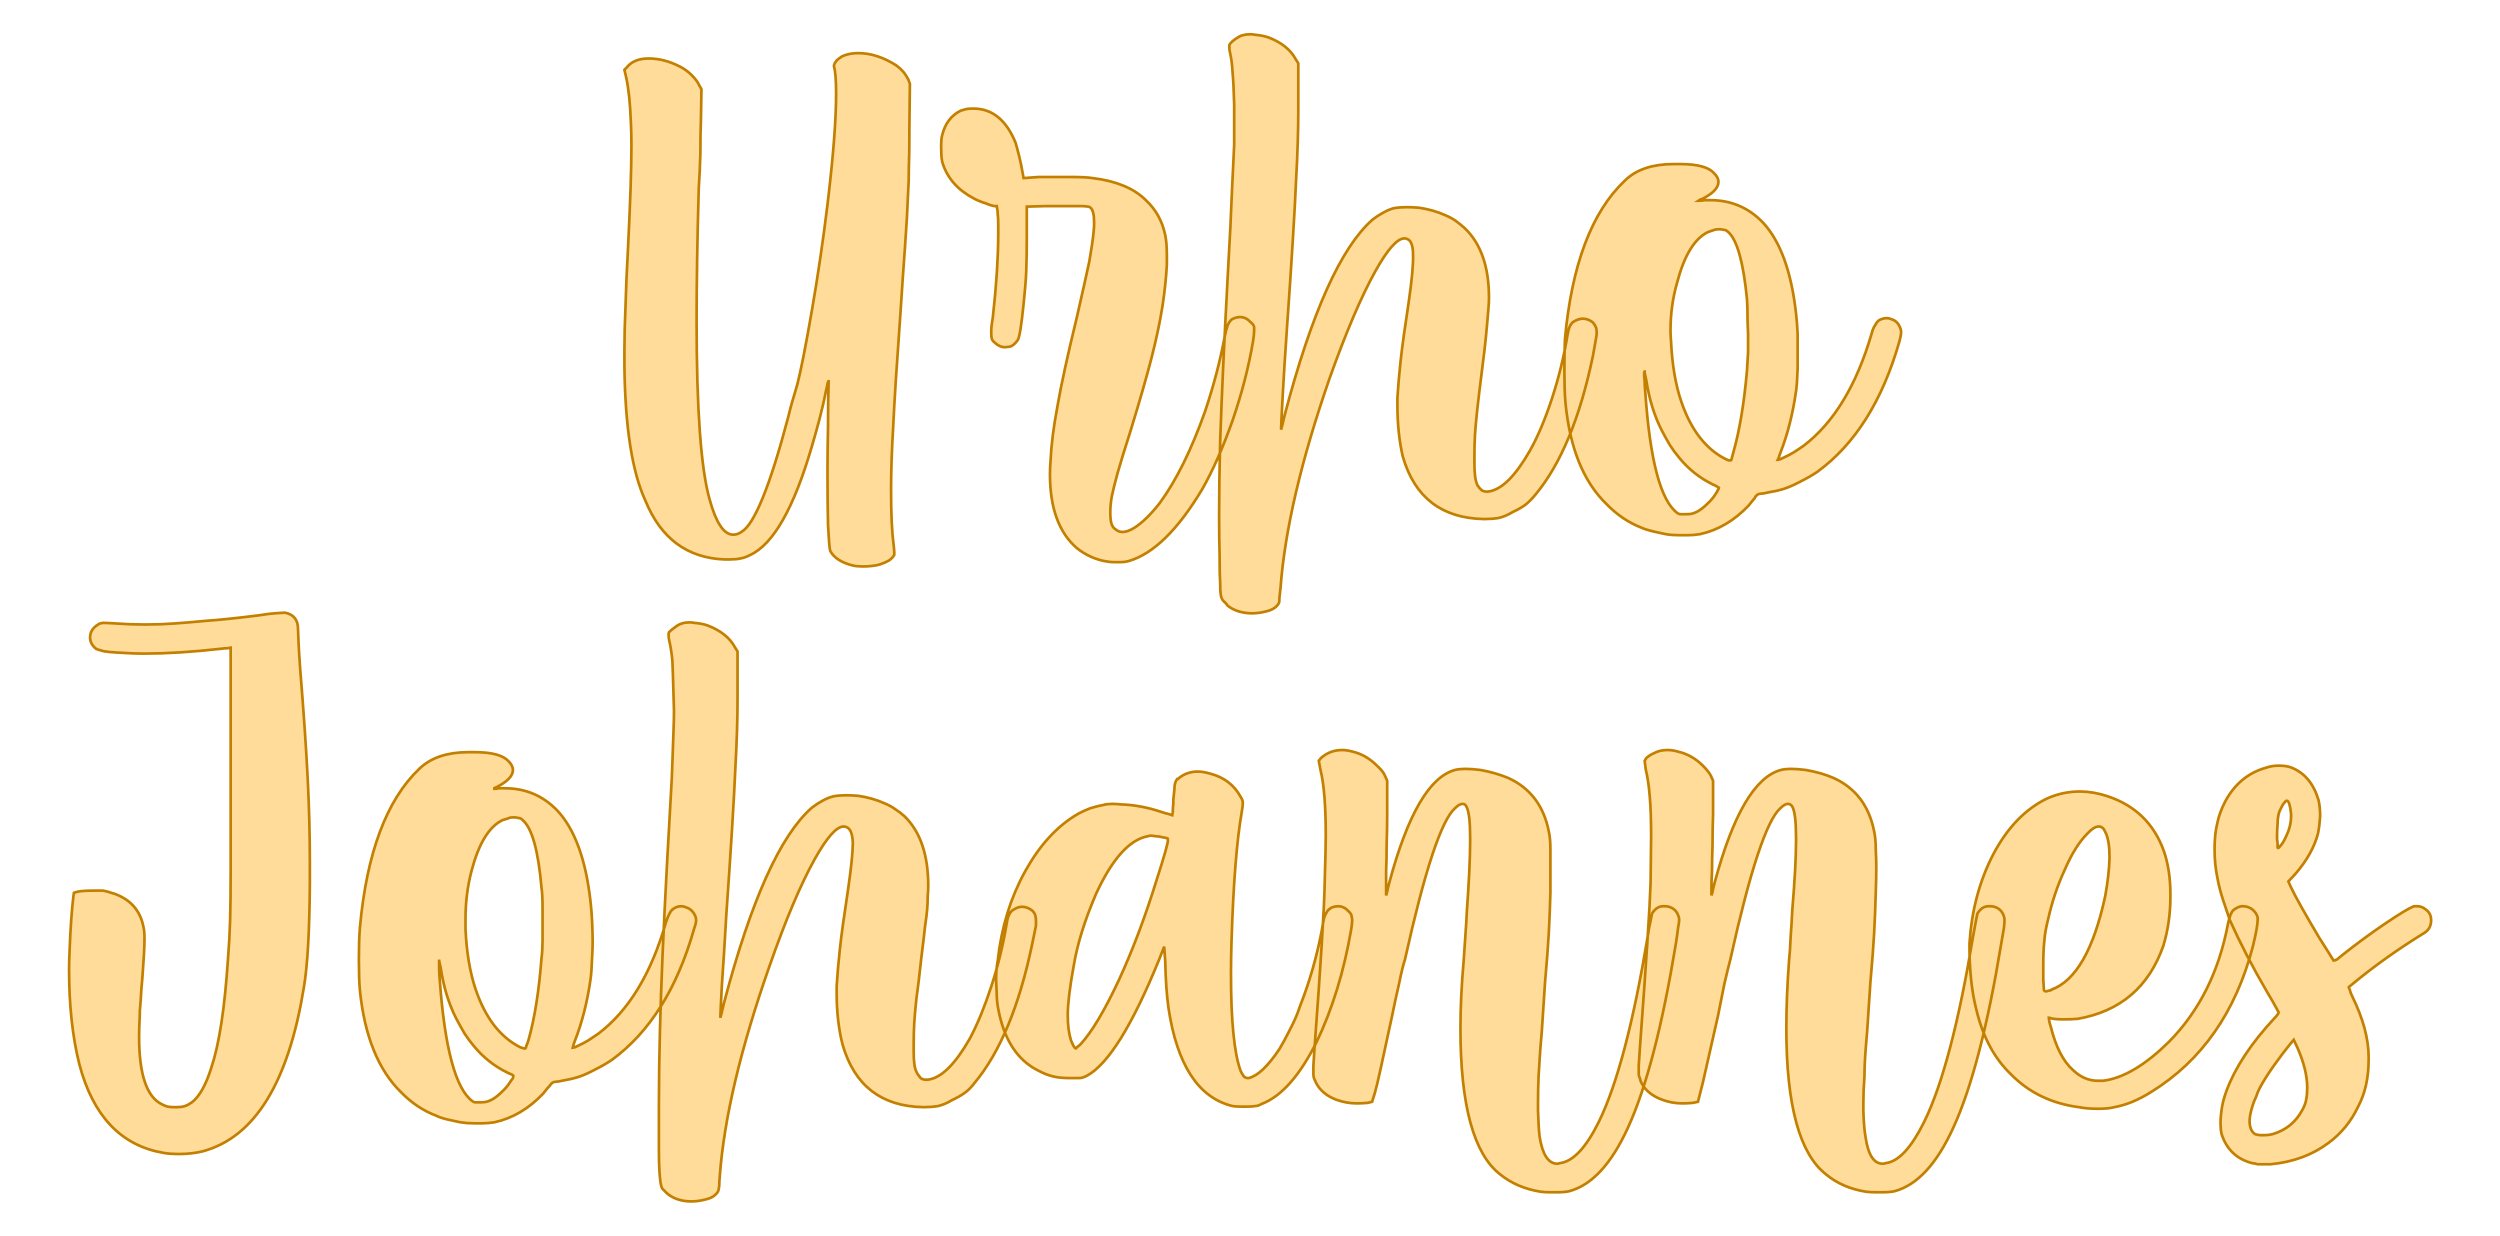
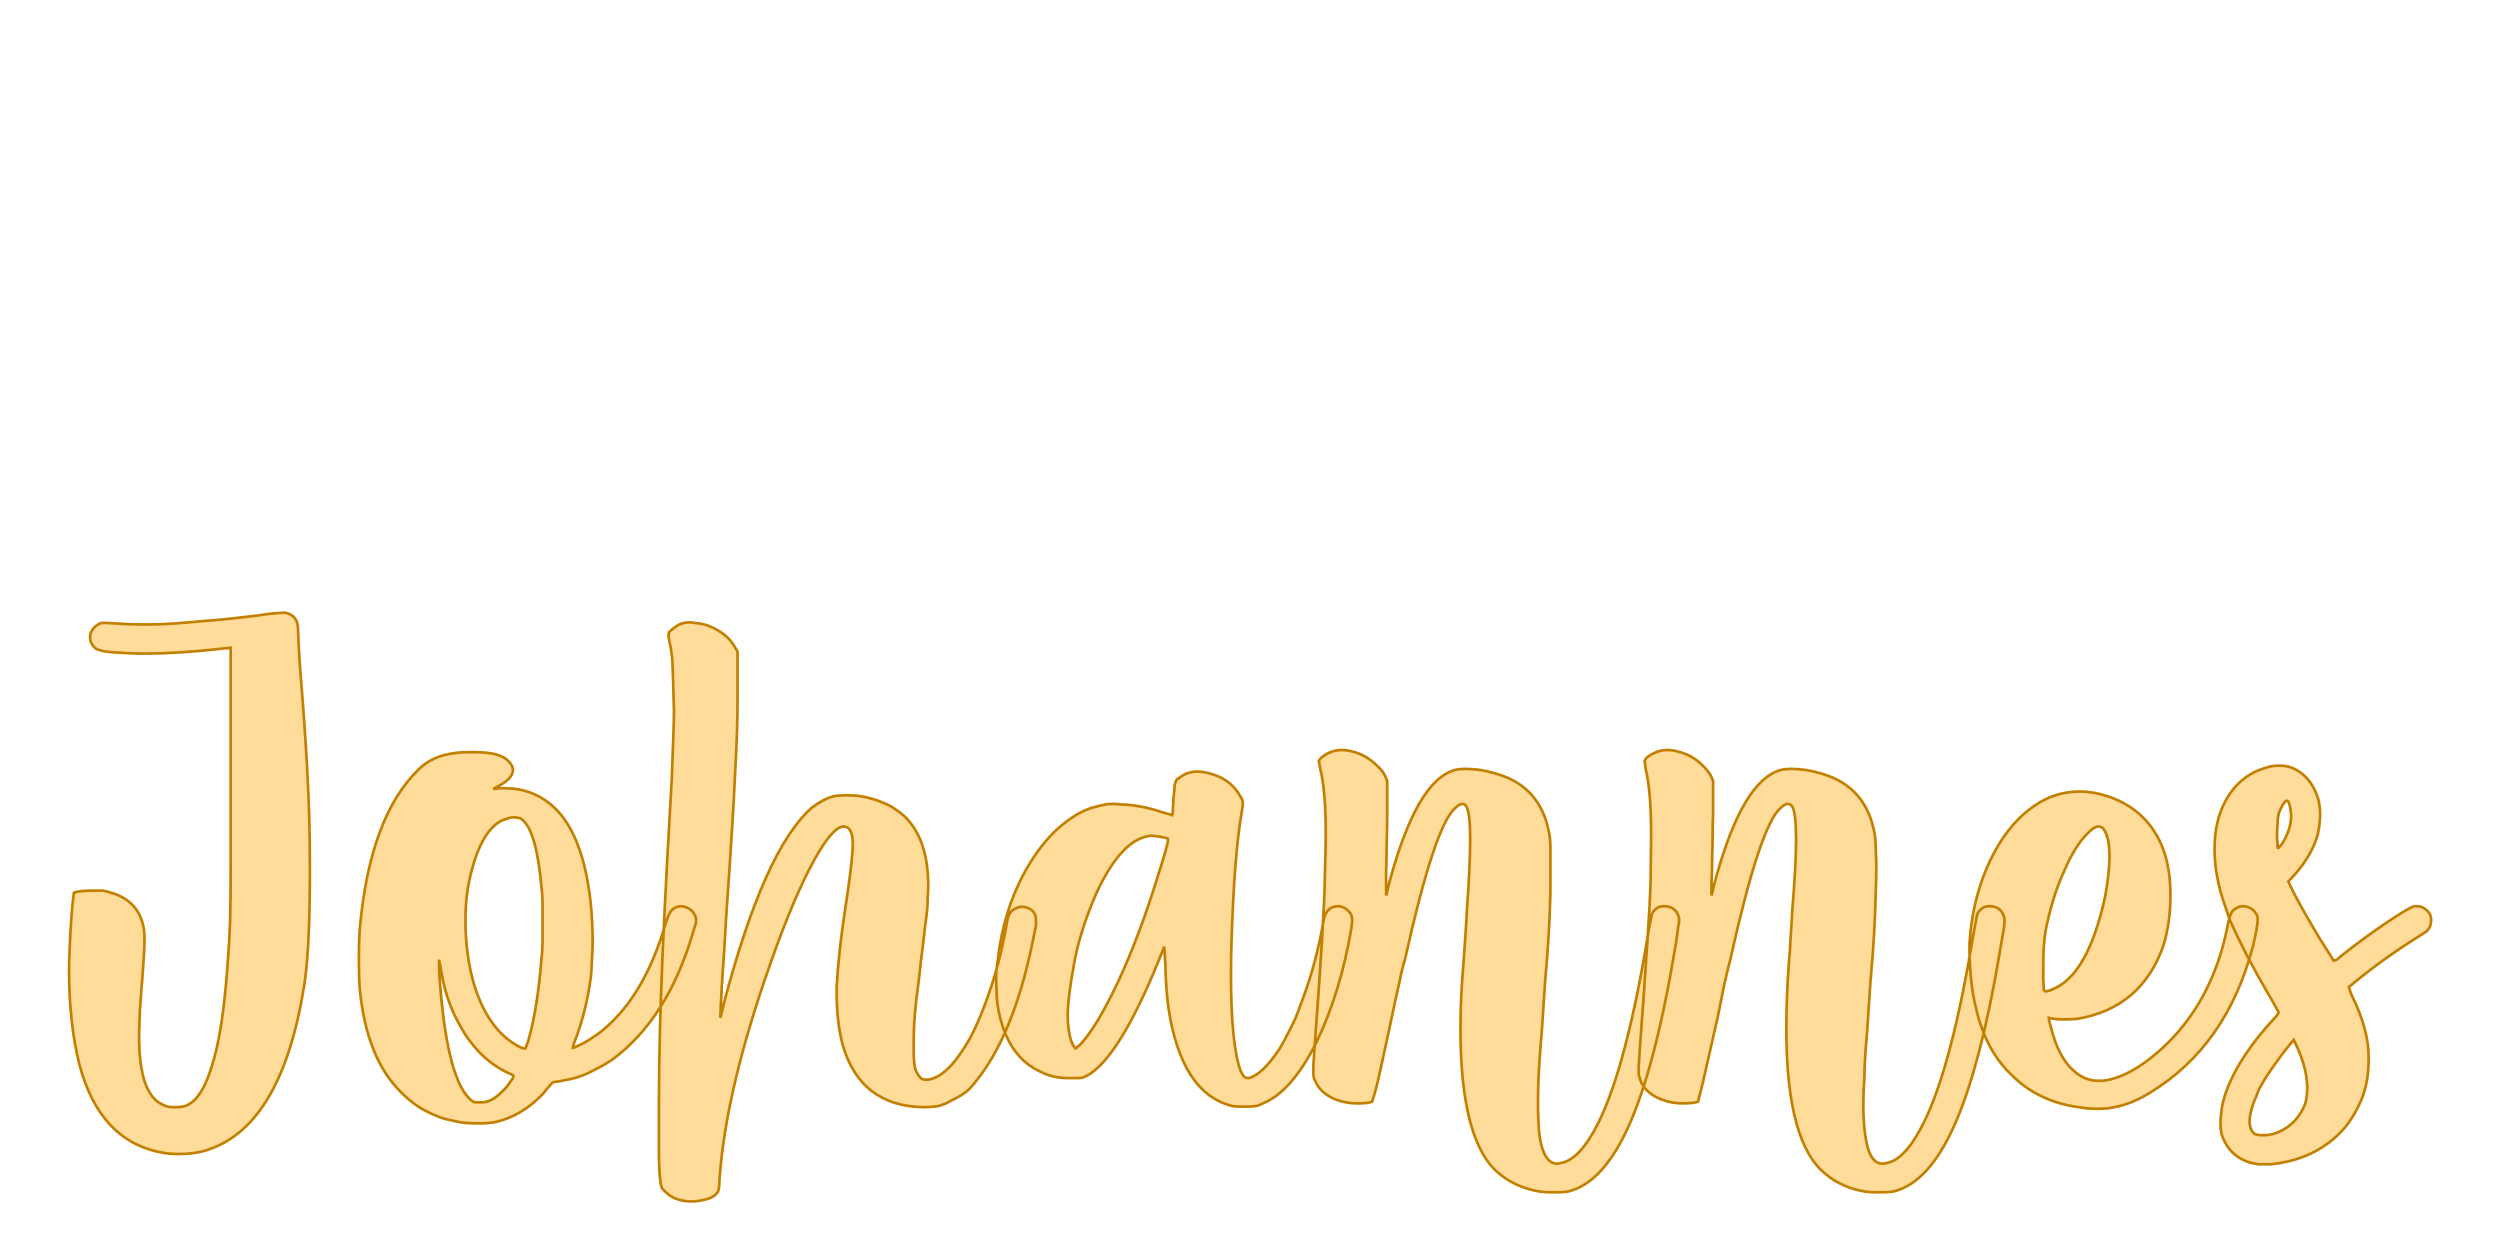
<svg xmlns="http://www.w3.org/2000/svg" version="1.1" width="200mm" height="98.846mm" viewBox="129.53 167.814 16.94 8.372" xml:space="preserve">
  <desc>Created with Fabric.js 3.4.0</desc>
  <defs>
</defs>
  <g operation_id="97306605120618496" width="16.94" height="8.372" transform="matrix(1 0 0 1 138 172)" id="2">
    <rect style="stroke: rgb(0,0,0); stroke-width: 0; stroke-dasharray: none; stroke-linecap: butt; stroke-dashoffset: 0; stroke-linejoin: miter; stroke-miterlimit: 4; fill: rgb(255,255,255); fill-opacity: 0; fill-rule: nonzero; opacity: 1;" x="-8.47" y="-4.186" rx="0.001" ry="0.001" width="16.94" height="8.372" />
  </g>
  <g operation_id="97306605095444480" width="22.907" height="15.82" transform="matrix(0.365 0 0 0.365 137.933 169.725)" id="Txt-5">
    <filter id="SVGID_0" y="-23.034%" height="146.068%" x="-22.095%" width="144.191%">
      <feGaussianBlur in="SourceAlpha" stdDeviation="0.14" />
      <feOffset dx="0.2" dy="0.2" result="oBlur" />
      <feFlood flood-color="rgb(194,127,0)" flood-opacity="1" />
      <feComposite in2="oBlur" operator="in" />
      <feMerge>
        <feMergeNode />
        <feMergeNode in="SourceGraphic" />
      </feMerge>
    </filter>
-     <path d="M-7.20 5.26L-7.20 5.26Q-7.51 5.18-7.61 4.99L-7.61 4.99Q-7.63 4.92-7.65 4.51Q-7.66 4.10-7.66 3.53L-7.66 3.53Q-7.66 3.12-7.65 2.68L-7.65 2.68Q-7.65 2.14-7.64 1.92L-7.64 1.92Q-7.64 1.84-7.64 1.84L-7.64 1.84Q-7.65 1.84-7.66 1.89Q-7.67 1.94-7.69 2.03L-7.69 2.03Q-7.73 2.24-7.81 2.55Q-7.89 2.85-7.95 3.05L-7.95 3.05Q-8.45 4.77-9.10 5.07L-9.10 5.07Q-9.20 5.12-9.27 5.13Q-9.35 5.15-9.48 5.15L-9.48 5.15L-9.57 5.15Q-10.61 5.11-11.04 4.06L-11.04 4.06Q-11.41 3.26-11.43 1.56L-11.43 1.56L-11.43 1.27Q-11.43 0.89-11.41 0.46Q-11.40 0.04-11.36-0.70L-11.36-0.70Q-11.30-1.91-11.30-2.53L-11.30-2.53Q-11.30-2.78-11.31-2.96L-11.31-2.96Q-11.33-3.51-11.40-3.81L-11.40-3.81L-11.43-3.94L-11.39-3.98Q-11.26-4.15-10.98-4.15L-10.98-4.15Q-10.69-4.15-10.40-4.00L-10.40-4.00Q-10.28-3.94-10.18-3.84Q-10.08-3.74-10.04-3.65L-10.04-3.65L-10.00-3.58L-10.01-3.00Q-10.02-2.75-10.02-2.39Q-10.03-2.03-10.05-1.74L-10.05-1.74Q-10.09-0.34-10.09 0.72L-10.09 0.72Q-10.09 3.18-9.85 4.03L-9.85 4.03Q-9.67 4.69-9.41 4.69L-9.41 4.69Q-9.33 4.69-9.26 4.64L-9.26 4.64Q-8.90 4.44-8.39 2.51L-8.39 2.51Q-8.36 2.38-8.32 2.24L-8.32 2.24Q-8.25 2.00-8.22 1.90L-8.22 1.90Q-8.12 1.51-7.95 0.53Q-7.78-0.45-7.66-1.44L-7.66-1.44Q-7.50-2.77-7.50-3.50L-7.50-3.50Q-7.50-3.86-7.54-4.01L-7.54-4.01L-7.54-4.02Q-7.54-4.03-7.52-4.07Q-7.50-4.11-7.46-4.14Q-7.42-4.17-7.39-4.19L-7.39-4.19Q-7.26-4.25-7.09-4.25L-7.09-4.25Q-6.74-4.25-6.38-4.02L-6.38-4.02Q-6.30-3.96-6.25-3.90Q-6.20-3.84-6.16-3.76L-6.16-3.76L-6.13-3.68L-6.14-2.84Q-6.14-2.78-6.14-2.72L-6.14-2.72Q-6.14-2.39-6.15-2.11Q-6.15-1.84-6.16-1.73L-6.16-1.73Q-6.18-1.21-6.22-0.67Q-6.26-0.13-6.31 0.64L-6.31 0.64Q-6.41 2.02-6.44 2.68Q-6.48 3.34-6.48 3.86L-6.48 3.86Q-6.48 4.54-6.43 4.90L-6.43 4.90Q-6.42 4.99-6.42 5.03L-6.42 5.03Q-6.42 5.05-6.42 5.06Q-6.42 5.07-6.43 5.08L-6.43 5.08Q-6.45 5.12-6.52 5.17Q-6.59 5.21-6.68 5.24L-6.68 5.24Q-6.74 5.26-6.83 5.27Q-6.91 5.28-7.00 5.28L-7.00 5.28Q-7.12 5.28-7.20 5.26ZM-2.46 5.19L-2.46 5.19Q-2.61 5.17-2.77 5.10Q-2.92 5.03-3.03 4.94L-3.03 4.94Q-3.53 4.51-3.53 3.57L-3.53 3.57Q-3.53 3.45-3.52 3.33L-3.52 3.33Q-3.50 2.88-3.39 2.30Q-3.29 1.72-3.03 0.65L-3.03 0.65Q-2.87-0.05-2.80-0.38Q-2.74-0.72-2.72-0.93L-2.72-0.93Q-2.71-1.02-2.71-1.10L-2.71-1.10Q-2.71-1.34-2.79-1.39L-2.79-1.39Q-2.83-1.41-2.99-1.41Q-3.14-1.41-3.22-1.41L-3.22-1.41Q-3.39-1.41-3.61-1.41L-3.61-1.41L-3.96-1.40L-3.96-0.86Q-3.96-0.46-3.97-0.21Q-3.98 0.04-4.02 0.41L-4.02 0.41Q-4.08 1.01-4.13 1.08L-4.13 1.08Q-4.21 1.19-4.28 1.20Q-4.34 1.21-4.36 1.21L-4.36 1.21Q-4.47 1.21-4.56 1.12L-4.56 1.12Q-4.60 1.09-4.61 1.05Q-4.62 1.01-4.62 0.97L-4.62 0.97L-4.62 0.91Q-4.62 0.82-4.59 0.65L-4.59 0.65Q-4.49-0.25-4.49-0.91L-4.49-0.91L-4.49-1.07Q-4.49-1.19-4.50-1.26Q-4.50-1.33-4.51-1.36Q-4.52-1.40-4.52-1.41Q-4.53-1.41-4.55-1.41L-4.55-1.41Q-4.60-1.41-4.72-1.46Q-4.85-1.50-4.94-1.55L-4.94-1.55Q-5.40-1.79-5.53-2.23L-5.53-2.23Q-5.55-2.33-5.55-2.48L-5.55-2.48L-5.55-2.55Q-5.55-2.66-5.53-2.73L-5.53-2.73Q-5.45-3.05-5.19-3.18L-5.19-3.18Q-5.13-3.20-5.09-3.21Q-5.04-3.22-4.97-3.22L-4.97-3.22L-4.95-3.22Q-4.43-3.22-4.17-2.59L-4.17-2.59Q-4.14-2.49-4.10-2.33Q-4.06-2.16-4.04-2.04L-4.04-2.04L-4.02-1.93L-3.74-1.95Q-3.42-1.95-3.14-1.95L-3.14-1.95Q-2.86-1.95-2.74-1.93L-2.74-1.93Q-2.08-1.85-1.75-1.52L-1.75-1.52Q-1.47-1.26-1.39-0.87L-1.39-0.87Q-1.36-0.73-1.36-0.49L-1.36-0.49Q-1.36-0.41-1.36-0.32L-1.36-0.32Q-1.38 0.04-1.44 0.44L-1.44 0.44Q-1.51 0.88-1.64 1.39Q-1.77 1.90-2.03 2.75L-2.03 2.75Q-2.19 3.25-2.27 3.53Q-2.35 3.82-2.38 3.97Q-2.41 4.13-2.41 4.27L-2.41 4.27Q-2.41 4.41-2.39 4.48Q-2.37 4.56-2.30 4.60L-2.30 4.60Q-2.25 4.64-2.18 4.64L-2.18 4.64Q-2.09 4.64-1.96 4.56L-1.96 4.56Q-1.74 4.42-1.49 4.10L-1.49 4.10Q-1.03 3.47-0.65 2.40L-0.65 2.40Q-0.41 1.68-0.29 1.03L-0.29 1.03Q-0.26 0.88-0.23 0.80Q-0.20 0.73-0.15 0.69L-0.15 0.69Q-0.07 0.65-0.00 0.65L-0.00 0.65Q0.11 0.65 0.20 0.75L0.20 0.75Q0.26 0.80 0.26 0.84Q0.26 0.88 0.26 0.90L0.26 0.90Q0.26 0.98 0.24 1.10L0.24 1.10Q0.12 1.81-0.14 2.57Q-0.41 3.33-0.70 3.84L-0.70 3.84Q-1.38 4.98-2.07 5.18L-2.07 5.18Q-2.14 5.20-2.22 5.20Q-2.30 5.20-2.33 5.20L-2.33 5.20Q-2.40 5.20-2.46 5.19ZM0.09 6.14L0.09 6.14Q-0.11 6.11-0.24 6.00L-0.24 6.00L-0.25 5.98Q-0.29 5.94-0.32 5.91Q-0.35 5.87-0.36 5.80Q-0.37 5.73-0.37 5.59Q-0.38 5.44-0.38 5.19L-0.38 5.19L-0.38 5.11Q-0.39 4.75-0.39 4.35L-0.39 4.35Q-0.39 3.69-0.37 2.95L-0.37 2.95Q-0.33 1.75-0.23-0.11L-0.23-0.11Q-0.17-1.15-0.15-1.72Q-0.12-2.29-0.11-2.55Q-0.11-2.80-0.11-2.96L-0.11-2.96L-0.11-3.29Q-0.12-3.68-0.14-3.89Q-0.15-4.10-0.19-4.27L-0.19-4.27Q-0.20-4.32-0.20-4.35L-0.20-4.35L-0.20-4.37Q-0.20-4.38-0.20-4.39Q-0.20-4.40-0.19-4.42L-0.19-4.42Q-0.15-4.47-0.09-4.51Q-0.02-4.56 0.04-4.58L0.04-4.58Q0.11-4.60 0.19-4.60L0.19-4.60Q0.23-4.60 0.28-4.59L0.28-4.59Q0.41-4.58 0.53-4.54L0.53-4.54Q0.89-4.40 1.03-4.14L1.03-4.14L1.08-4.06L1.08-3.19Q1.08-2.63 1.04-1.91L1.04-1.91Q1.00-0.99 0.87 0.85L0.87 0.85Q0.82 1.56 0.79 2.12Q0.76 2.68 0.76 2.74L0.76 2.74L0.78 2.67Q0.80 2.59 0.83 2.46L0.83 2.46Q1.58-0.39 2.46-1.16L2.46-1.16Q2.55-1.23 2.66-1.29Q2.77-1.35 2.85-1.37L2.85-1.37Q2.96-1.39 3.09-1.39L3.09-1.39Q3.19-1.39 3.32-1.38L3.32-1.38Q3.59-1.34 3.81-1.24L3.81-1.24Q3.93-1.19 4.01-1.13Q4.08-1.08 4.17-1.00L4.17-1.00Q4.62-0.57 4.62 0.29L4.62 0.29Q4.62 0.39 4.61 0.49L4.61 0.49Q4.60 0.62 4.59 0.73Q4.58 0.85 4.56 1.05Q4.54 1.25 4.49 1.64L4.49 1.64Q4.43 2.11 4.40 2.39Q4.37 2.67 4.36 2.84Q4.35 3.02 4.35 3.21L4.35 3.21L4.35 3.37Q4.35 3.51 4.36 3.58L4.36 3.58Q4.37 3.70 4.41 3.78L4.41 3.78Q4.43 3.80 4.44 3.82Q4.46 3.84 4.48 3.86L4.48 3.86Q4.50 3.88 4.52 3.88Q4.54 3.89 4.56 3.89L4.56 3.89L4.60 3.89Q4.97 3.85 5.38 3.13L5.38 3.13Q5.60 2.74 5.79 2.16Q5.98 1.58 6.08 0.97L6.08 0.97Q6.11 0.78 6.20 0.73L6.20 0.73Q6.29 0.68 6.36 0.68L6.36 0.68Q6.46 0.68 6.55 0.75L6.55 0.75Q6.59 0.80 6.61 0.85Q6.62 0.89 6.62 0.95L6.62 0.95Q6.62 0.98 6.61 1.03L6.61 1.03Q6.59 1.14 6.55 1.37L6.55 1.37Q6.19 3.10 5.48 3.95L5.48 3.95Q5.38 4.07 5.29 4.14Q5.19 4.21 5.06 4.27L5.06 4.27Q4.93 4.35 4.80 4.38Q4.68 4.40 4.53 4.40L4.53 4.40Q3.35 4.38 3.02 3.24L3.02 3.24Q2.92 2.81 2.92 2.28L2.92 2.28L2.92 2.15Q2.94 1.83 2.98 1.46Q3.02 1.09 3.13 0.37L3.13 0.37Q3.22-0.25 3.21-0.51Q3.21-0.76 3.10-0.80L3.10-0.80Q3.08-0.81 3.05-0.81L3.05-0.81Q2.85-0.81 2.51-0.20L2.51-0.20Q2.12 0.50 1.66 1.79L1.66 1.79Q0.87 4.07 0.75 5.68L0.75 5.68Q0.74 5.79 0.73 5.86Q0.73 5.94 0.72 5.96L0.72 5.96Q0.66 6.07 0.50 6.11Q0.35 6.15 0.22 6.15L0.22 6.15Q0.15 6.15 0.09 6.14ZM7.90 4.68L7.90 4.68Q7.80 4.66 7.67 4.63Q7.54 4.60 7.45 4.56L7.45 4.56Q7.09 4.42 6.80 4.12L6.80 4.12Q6.16 3.50 6.04 2.24L6.04 2.24Q6.02 2.03 6.02 1.66L6.02 1.66Q6.02 1.29 6.03 1.06L6.03 1.06Q6.22-1.01 7.14-1.88L7.14-1.88Q7.45-2.19 8.05-2.19L8.05-2.19L8.17-2.19Q8.65-2.19 8.80-2.02L8.80-2.02Q8.88-1.94 8.88-1.86L8.88-1.86Q8.88-1.71 8.63-1.57L8.63-1.57Q8.58-1.54 8.54-1.53Q8.51-1.51 8.51-1.51L8.51-1.51L8.54-1.51Q8.57-1.51 8.62-1.52L8.62-1.52L8.73-1.52Q9.31-1.52 9.71-1.10L9.71-1.10Q10.19-0.58 10.32 0.58L10.32 0.58Q10.34 0.75 10.35 0.96Q10.35 1.18 10.35 1.32L10.35 1.32Q10.35 1.47 10.35 1.61L10.35 1.61Q10.34 1.90 10.32 2.03L10.32 2.03Q10.23 2.66 10.03 3.17L10.03 3.17Q10.01 3.22 10.00 3.26Q9.98 3.30 9.98 3.30L9.98 3.30L9.99 3.30Q10.01 3.30 10.09 3.26L10.09 3.26Q10.18 3.22 10.28 3.16Q10.39 3.09 10.46 3.04L10.46 3.04Q11.30 2.40 11.72 0.97L11.72 0.97Q11.75 0.85 11.79 0.80Q11.82 0.74 11.86 0.71L11.86 0.71Q11.93 0.67 12.01 0.67L12.01 0.67Q12.05 0.67 12.09 0.69L12.09 0.69Q12.20 0.72 12.25 0.84L12.25 0.84Q12.27 0.88 12.27 0.92L12.27 0.92L12.27 0.94Q12.27 0.99 12.24 1.10L12.24 1.10Q11.77 2.75 10.72 3.52L10.72 3.52Q10.59 3.61 10.39 3.71Q10.20 3.81 10.06 3.85L10.06 3.85Q9.96 3.88 9.83 3.90Q9.71 3.93 9.66 3.93L9.66 3.93Q9.61 3.93 9.57 3.98L9.57 3.98Q9.56 4.01 9.52 4.05Q9.48 4.10 9.44 4.15L9.44 4.15Q9.04 4.57 8.54 4.68L8.54 4.68Q8.42 4.70 8.31 4.70Q8.20 4.70 8.16 4.70L8.16 4.70Q8.02 4.70 7.90 4.68ZM8.49 4.26L8.49 4.26Q8.58 4.21 8.67 4.12Q8.77 4.03 8.83 3.93L8.83 3.93Q8.86 3.89 8.87 3.86Q8.89 3.83 8.89 3.82L8.89 3.82L8.86 3.80Q8.83 3.78 8.78 3.76L8.78 3.76Q8.41 3.58 8.15 3.26L8.15 3.26Q8.05 3.14 7.98 3.03Q7.91 2.91 7.83 2.76L7.83 2.76Q7.62 2.35 7.54 1.82L7.54 1.82Q7.51 1.69 7.51 1.68L7.51 1.68L7.51 1.66Q7.50 1.66 7.50 1.71L7.50 1.71Q7.50 1.75 7.51 1.84Q7.51 1.93 7.52 2.02L7.52 2.02Q7.65 3.95 8.12 4.29L8.12 4.29Q8.15 4.31 8.17 4.31Q8.20 4.31 8.22 4.31L8.22 4.31L8.28 4.31Q8.35 4.31 8.39 4.30Q8.43 4.29 8.49 4.26ZM9.16 3.15L9.16 3.15Q9.33 2.55 9.41 1.64L9.41 1.64Q9.42 1.49 9.43 1.30Q9.43 1.10 9.43 0.97L9.43 0.97L9.42 0.71Q9.42 0.45 9.41 0.32L9.41 0.32Q9.31-0.71 9.06-0.93L9.06-0.93Q9.03-0.95 9.02-0.96Q9.00-0.97 8.97-0.97Q8.94-0.98 8.90-0.98L8.90-0.98Q8.82-0.98 8.78-0.96Q8.75-0.95 8.69-0.93L8.69-0.93Q8.31-0.75 8.11 0.02L8.11 0.02Q7.99 0.44 7.99 0.90L7.99 0.90Q7.99 1.00 8.00 1.10L8.00 1.10Q8.03 1.75 8.19 2.22L8.19 2.22Q8.46 3.01 9.02 3.29L9.02 3.29Q9.05 3.30 9.07 3.31Q9.10 3.31 9.10 3.31L9.10 3.31L9.11 3.31Q9.12 3.31 9.13 3.26Q9.14 3.22 9.16 3.15Z" style="stroke: rgb(194, 127, 0); stroke-width: 0.05; stroke-dasharray: none; stroke-linecap: butt; stroke-dashoffset: 0; stroke-linejoin: miter; stroke-miterlimit: 4; fill: rgb(255, 220, 154); fill-rule: nonzero; opacity: 1;" />
  </g>
  <g operation_id="97306605095444480" width="43.237" height="15.82" transform="matrix(0.365 0 0 0.365 137.882 173.71)" id="Txt-11">
    <filter id="SVGID_0" y="-23.034%" height="146.068%" x="-21.11%" width="142.22%">
      <feGaussianBlur in="SourceAlpha" stdDeviation="0.14" />
      <feOffset dx="0.2" dy="0.2" result="oBlur" />
      <feFlood flood-color="rgb(194,127,0)" flood-opacity="1" />
      <feComposite in2="oBlur" operator="in" />
      <feMerge>
        <feMergeNode />
        <feMergeNode in="SourceGraphic" />
      </feMerge>
    </filter>
    <path d="M-19.84 5.25L-19.84 5.25Q-21.03 5.05-21.41 3.60L-21.41 3.60Q-21.60 2.84-21.60 1.85L-21.60 1.85Q-21.60 1.68-21.59 1.49L-21.59 1.49Q-21.58 1.20-21.56 0.92Q-21.54 0.65-21.52 0.49L-21.52 0.49L-21.51 0.42L-21.44 0.40Q-21.35 0.38-21.13 0.38L-21.13 0.38Q-21.02 0.38-20.97 0.38Q-20.92 0.39-20.88 0.40Q-20.85 0.41-20.79 0.43L-20.79 0.43Q-20.79 0.43-20.78 0.43L-20.78 0.43Q-20.31 0.59-20.22 1.05L-20.22 1.05Q-20.20 1.12-20.20 1.27L-20.20 1.27Q-20.20 1.50-20.24 2.01L-20.24 2.01Q-20.26 2.20-20.27 2.41Q-20.29 2.61-20.29 2.76L-20.29 2.76Q-20.30 2.94-20.30 3.09L-20.30 3.09Q-20.30 4.15-19.87 4.35L-19.87 4.35Q-19.81 4.38-19.77 4.39Q-19.73 4.40-19.65 4.40L-19.65 4.40L-19.60 4.40Q-19.51 4.40-19.45 4.38Q-19.39 4.36-19.32 4.31L-19.32 4.31Q-19.11 4.15-18.96 3.67L-18.96 3.67Q-18.74 3.02-18.65 1.65L-18.65 1.65Q-18.62 1.27-18.61 0.92Q-18.60 0.56-18.60-0.05Q-18.60-0.65-18.60-1.82L-18.60-1.82Q-18.60-2.77-18.60-3.45Q-18.60-4.13-18.60-4.13L-18.60-4.13Q-18.60-4.13-18.66-4.12Q-18.71-4.12-18.78-4.11L-18.78-4.11Q-19.58-4.02-20.21-4.02L-20.21-4.02Q-20.38-4.02-20.53-4.03L-20.53-4.03Q-20.74-4.04-20.85-4.05Q-20.96-4.06-21.01-4.08Q-21.06-4.09-21.10-4.11L-21.10-4.11Q-21.21-4.20-21.21-4.32L-21.21-4.32Q-21.21-4.47-21.06-4.56L-21.06-4.56Q-21.04-4.58-21.02-4.58Q-21.00-4.59-20.96-4.59L-20.96-4.59Q-20.89-4.59-20.74-4.58L-20.74-4.58Q-20.48-4.56-20.18-4.56L-20.18-4.56Q-19.89-4.56-19.63-4.58L-19.63-4.58Q-19.36-4.60-19.04-4.63Q-18.72-4.65-18.08-4.73L-18.08-4.73Q-17.90-4.76-17.76-4.77Q-17.61-4.78-17.59-4.78L-17.59-4.78Q-17.35-4.73-17.35-4.48L-17.35-4.48Q-17.35-4.44-17.34-4.23Q-17.33-4.02-17.31-3.74L-17.31-3.74Q-17.21-2.51-17.17-1.70Q-17.13-0.90-17.13-0.15L-17.13-0.15L-17.13 0.26Q-17.14 1.58-17.24 2.17L-17.24 2.17Q-17.67 4.83-19.12 5.22L-19.12 5.22Q-19.32 5.27-19.57 5.27L-19.57 5.27Q-19.72 5.27-19.84 5.25ZM-14.34 4.68L-14.34 4.68Q-14.44 4.66-14.57 4.63Q-14.70 4.60-14.78 4.56L-14.78 4.56Q-15.15 4.42-15.44 4.12L-15.44 4.12Q-16.07 3.50-16.20 2.24L-16.20 2.24Q-16.22 2.03-16.22 1.66L-16.22 1.66Q-16.22 1.29-16.20 1.06L-16.20 1.06Q-16.01-1.01-15.10-1.88L-15.10-1.88Q-14.78-2.19-14.19-2.19L-14.19-2.19L-14.07-2.19Q-13.59-2.19-13.44-2.02L-13.44-2.02Q-13.36-1.94-13.36-1.86L-13.36-1.86Q-13.36-1.71-13.61-1.57L-13.61-1.57Q-13.66-1.54-13.69-1.53Q-13.72-1.51-13.73-1.51L-13.73-1.51L-13.70-1.51Q-13.67-1.51-13.62-1.52L-13.62-1.52L-13.51-1.52Q-12.93-1.52-12.53-1.10L-12.53-1.10Q-12.05-0.58-11.92 0.58L-11.92 0.58Q-11.90 0.75-11.89 0.96Q-11.88 1.18-11.88 1.32L-11.88 1.32Q-11.88 1.47-11.89 1.61L-11.89 1.61Q-11.90 1.90-11.92 2.03L-11.92 2.03Q-12.01 2.66-12.21 3.17L-12.21 3.17Q-12.23 3.22-12.24 3.26Q-12.25 3.30-12.25 3.30L-12.25 3.30L-12.25 3.30Q-12.23 3.30-12.15 3.26L-12.15 3.26Q-12.06 3.22-11.96 3.16Q-11.85 3.09-11.78 3.04L-11.78 3.04Q-10.93 2.40-10.52 0.97L-10.52 0.97Q-10.48 0.85-10.45 0.80Q-10.42 0.74-10.37 0.71L-10.37 0.71Q-10.31 0.67-10.23 0.67L-10.23 0.67Q-10.19 0.67-10.15 0.69L-10.15 0.69Q-10.04 0.72-9.98 0.84L-9.98 0.84Q-9.96 0.88-9.96 0.92L-9.96 0.92L-9.96 0.94Q-9.96 0.99-10.00 1.10L-10.00 1.10Q-10.47 2.75-11.52 3.52L-11.52 3.52Q-11.65 3.61-11.85 3.71Q-12.04 3.81-12.18 3.85L-12.18 3.85Q-12.28 3.88-12.40 3.90Q-12.53 3.93-12.58 3.93L-12.58 3.93Q-12.62 3.93-12.66 3.98L-12.66 3.98Q-12.68 4.01-12.72 4.05Q-12.76 4.10-12.80 4.15L-12.80 4.15Q-13.20 4.57-13.70 4.68L-13.70 4.68Q-13.82 4.70-13.93 4.70Q-14.04 4.70-14.08 4.70L-14.08 4.70Q-14.22 4.70-14.34 4.68ZM-13.75 4.26L-13.75 4.26Q-13.66 4.21-13.57 4.12Q-13.47 4.03-13.41 3.93L-13.41 3.93Q-13.38 3.89-13.36 3.86Q-13.35 3.83-13.35 3.82L-13.35 3.82L-13.37 3.80Q-13.41 3.78-13.46 3.76L-13.46 3.76Q-13.83 3.58-14.09 3.26L-14.09 3.26Q-14.19 3.14-14.26 3.03Q-14.33 2.91-14.41 2.76L-14.41 2.76Q-14.62 2.35-14.70 1.82L-14.70 1.82Q-14.73 1.69-14.73 1.68L-14.73 1.68L-14.73 1.66Q-14.73 1.66-14.73 1.71L-14.73 1.71Q-14.73 1.75-14.73 1.84Q-14.73 1.93-14.72 2.02L-14.72 2.02Q-14.58 3.95-14.11 4.29L-14.11 4.29Q-14.09 4.31-14.06 4.31Q-14.04 4.31-14.02 4.31L-14.02 4.31L-13.96 4.31Q-13.89 4.31-13.85 4.30Q-13.81 4.29-13.75 4.26ZM-13.07 3.15L-13.07 3.15Q-12.90 2.55-12.83 1.64L-12.83 1.64Q-12.81 1.49-12.81 1.30Q-12.81 1.10-12.81 0.97L-12.81 0.97L-12.81 0.71Q-12.81 0.45-12.83 0.32L-12.83 0.32Q-12.92-0.71-13.18-0.93L-13.18-0.93Q-13.20-0.95-13.22-0.96Q-13.24-0.97-13.27-0.97Q-13.29-0.98-13.34-0.98L-13.34-0.98Q-13.42-0.98-13.45-0.96Q-13.49-0.95-13.55-0.93L-13.55-0.93Q-13.93-0.75-14.13 0.02L-14.13 0.02Q-14.24 0.44-14.24 0.90L-14.24 0.90Q-14.24 1.00-14.24 1.10L-14.24 1.10Q-14.21 1.75-14.05 2.22L-14.05 2.22Q-13.78 3.01-13.22 3.29L-13.22 3.29Q-13.18 3.30-13.16 3.31Q-13.14 3.31-13.14 3.31L-13.14 3.31L-13.13 3.31Q-13.12 3.31-13.11 3.26Q-13.09 3.22-13.07 3.15ZM-10.18 6.14L-10.18 6.14Q-10.37 6.11-10.50 6.00L-10.50 6.00L-10.52 5.98Q-10.56 5.94-10.59 5.91Q-10.61 5.87-10.62 5.80Q-10.63 5.73-10.64 5.59Q-10.65 5.44-10.65 5.19L-10.65 5.19L-10.65 5.11Q-10.65 4.75-10.65 4.35L-10.65 4.35Q-10.65 3.69-10.63 2.95L-10.63 2.95Q-10.60 1.75-10.50-0.11L-10.50-0.11Q-10.44-1.15-10.41-1.72Q-10.39-2.29-10.38-2.55Q-10.37-2.80-10.37-2.96L-10.37-2.96L-10.38-3.29Q-10.39-3.68-10.40-3.89Q-10.42-4.10-10.46-4.27L-10.46-4.27Q-10.47-4.32-10.47-4.35L-10.47-4.35L-10.47-4.37Q-10.47-4.38-10.47-4.39Q-10.47-4.40-10.46-4.42L-10.46-4.42Q-10.41-4.47-10.35-4.51Q-10.29-4.56-10.22-4.58L-10.22-4.58Q-10.16-4.60-10.08-4.60L-10.08-4.60Q-10.04-4.60-9.99-4.59L-9.99-4.59Q-9.85-4.58-9.74-4.54L-9.74-4.54Q-9.38-4.40-9.24-4.14L-9.24-4.14L-9.19-4.06L-9.19-3.19Q-9.19-2.63-9.23-1.91L-9.23-1.91Q-9.27-0.99-9.40 0.85L-9.40 0.85Q-9.44 1.56-9.48 2.12Q-9.51 2.68-9.51 2.74L-9.51 2.74L-9.49 2.67Q-9.47 2.59-9.44 2.46L-9.44 2.46Q-8.69-0.39-7.81-1.16L-7.81-1.16Q-7.72-1.23-7.61-1.29Q-7.50-1.35-7.41-1.37L-7.41-1.37Q-7.31-1.39-7.18-1.39L-7.18-1.39Q-7.08-1.39-6.95-1.38L-6.95-1.38Q-6.68-1.34-6.46-1.24L-6.46-1.24Q-6.34-1.19-6.26-1.13Q-6.18-1.08-6.09-1.00L-6.09-1.00Q-5.65-0.57-5.65 0.29L-5.65 0.29Q-5.65 0.39-5.66 0.49L-5.66 0.49Q-5.66 0.62-5.67 0.73Q-5.68 0.85-5.71 1.05Q-5.73 1.25-5.78 1.64L-5.78 1.64Q-5.83 2.11-5.87 2.39Q-5.90 2.67-5.91 2.84Q-5.92 3.02-5.92 3.21L-5.92 3.21L-5.92 3.37Q-5.92 3.51-5.91 3.58L-5.91 3.58Q-5.90 3.70-5.85 3.78L-5.85 3.78Q-5.84 3.80-5.82 3.82Q-5.81 3.84-5.79 3.86L-5.79 3.86Q-5.77 3.88-5.75 3.88Q-5.73 3.89-5.71 3.89L-5.71 3.89L-5.66 3.89Q-5.29 3.85-4.88 3.13L-4.88 3.13Q-4.67 2.74-4.48 2.16Q-4.29 1.58-4.19 0.97L-4.19 0.97Q-4.16 0.78-4.06 0.73L-4.06 0.73Q-3.98 0.68-3.91 0.68L-3.91 0.68Q-3.81 0.68-3.72 0.75L-3.72 0.75Q-3.67 0.80-3.66 0.85Q-3.65 0.89-3.65 0.95L-3.65 0.95Q-3.65 0.98-3.65 1.03L-3.65 1.03Q-3.67 1.14-3.72 1.37L-3.72 1.37Q-4.08 3.10-4.79 3.95L-4.79 3.95Q-4.88 4.07-4.98 4.14Q-5.08 4.21-5.21 4.27L-5.21 4.27Q-5.34 4.35-5.47 4.38Q-5.59 4.40-5.74 4.40L-5.74 4.40Q-6.91 4.38-7.24 3.24L-7.24 3.24Q-7.35 2.81-7.35 2.28L-7.35 2.28L-7.35 2.15Q-7.33 1.83-7.29 1.46Q-7.25 1.09-7.14 0.37L-7.14 0.37Q-7.05-0.25-7.05-0.51Q-7.06-0.76-7.17-0.80L-7.17-0.80Q-7.19-0.81-7.22-0.81L-7.22-0.81Q-7.42-0.81-7.76-0.20L-7.76-0.20Q-8.15 0.50-8.60 1.79L-8.60 1.79Q-9.40 4.07-9.52 5.68L-9.52 5.68Q-9.53 5.79-9.53 5.86Q-9.54 5.94-9.55 5.96L-9.55 5.96Q-9.61 6.07-9.77 6.11Q-9.92 6.15-10.05 6.15L-10.05 6.15Q-10.11 6.15-10.18 6.14ZM-0.00 4.38L-0.00 4.38Q-0.95 4.15-1.19 2.56L-1.19 2.56Q-1.24 2.20-1.25 1.70L-1.25 1.70L-1.27 1.42L-1.36 1.65Q-2.11 3.50-2.71 3.82L-2.71 3.82Q-2.75 3.84-2.78 3.85Q-2.81 3.86-2.86 3.86Q-2.92 3.86-3.02 3.86L-3.02 3.86Q-3.21 3.86-3.33 3.83Q-3.46 3.80-3.61 3.72L-3.61 3.72Q-4.19 3.43-4.35 2.58L-4.35 2.58Q-4.38 2.42-4.38 2.26Q-4.39 2.09-4.39 2.04L-4.39 2.04Q-4.39 1.83-4.36 1.68L-4.36 1.68Q-4.26 0.76-3.85 0.02Q-3.44-0.72-2.86-1.05L-2.86-1.05Q-2.77-1.10-2.64-1.15Q-2.51-1.19-2.40-1.21L-2.40-1.21Q-2.33-1.23-2.23-1.23L-2.23-1.23Q-2.16-1.23-2.07-1.22L-2.07-1.22Q-1.71-1.21-1.32-1.08L-1.32-1.08Q-1.23-1.05-1.18-1.04L-1.18-1.04L-1.12-1.02Q-1.12-1.02-1.11-1.08Q-1.11-1.15-1.10-1.24L-1.10-1.24Q-1.10-1.28-1.10-1.31L-1.10-1.31Q-1.09-1.43-1.08-1.50Q-1.08-1.57-1.07-1.60Q-1.06-1.64-1.05-1.66Q-1.04-1.67-1.03-1.69L-1.03-1.69L-1.02-1.69Q-0.86-1.83-0.65-1.83L-0.65-1.83Q-0.54-1.83-0.41-1.79L-0.41-1.79Q-0.03-1.69 0.15-1.36L0.15-1.36Q0.19-1.30 0.19-1.25Q0.19-1.19 0.17-1.08L0.17-1.08Q0.03-0.28-0.02 1.33L-0.02 1.33Q-0.03 1.64-0.03 1.92L-0.03 1.92Q-0.03 3.24 0.15 3.73L0.15 3.73Q0.19 3.81 0.22 3.84Q0.25 3.86 0.28 3.86L0.28 3.86L0.30 3.86Q0.55 3.80 0.87 3.32L0.87 3.32Q0.95 3.19 1.07 2.95Q1.19 2.72 1.25 2.53L1.25 2.53Q1.51 1.87 1.65 1.15L1.65 1.15Q1.68 0.97 1.70 0.88Q1.73 0.80 1.76 0.76Q1.79 0.72 1.85 0.69L1.85 0.69Q1.90 0.67 1.96 0.67L1.96 0.67Q2.07 0.67 2.16 0.77L2.16 0.77Q2.21 0.82 2.21 0.86Q2.22 0.90 2.22 0.93L2.22 0.93Q2.22 0.99 2.20 1.11L2.20 1.11Q2.00 2.27 1.56 3.19L1.56 3.19Q1.09 4.13 0.54 4.34L0.54 4.34Q0.47 4.38 0.42 4.38Q0.37 4.39 0.26 4.39L0.26 4.39L0.17 4.39Q0.06 4.39-0.00 4.38ZM-2.82 3.23L-2.82 3.23Q-2.51 2.89-2.12 2.06Q-1.73 1.22-1.40 0.15L-1.40 0.15Q-1.20-0.47-1.20-0.56L-1.20-0.56Q-1.20-0.59-1.21-0.59L-1.21-0.59Q-1.23-0.60-1.30-0.61Q-1.37-0.63-1.43-0.63Q-1.49-0.64-1.52-0.64L-1.52-0.64Q-1.55-0.64-1.57-0.63L-1.57-0.63Q-2.08-0.54-2.53 0.43L-2.53 0.43Q-2.85 1.17-2.95 1.78Q-3.06 2.38-3.06 2.69L-3.06 2.69Q-3.06 2.97-3.00 3.16L-3.00 3.16Q-2.94 3.31-2.91 3.31L-2.91 3.31L-2.88 3.28Q-2.85 3.26-2.82 3.23ZM5.72 5.97L5.72 5.97Q5.28 5.90 4.97 5.65L4.97 5.65Q4.23 5.08 4.23 2.94L4.23 2.94Q4.23 2.36 4.29 1.68L4.29 1.68Q4.30 1.50 4.32 1.24Q4.34 0.97 4.35 0.75L4.35 0.75Q4.41-0.09 4.41-0.53L4.41-0.53L4.41-0.61Q4.41-1.06 4.34-1.18L4.34-1.18Q4.32-1.23 4.27-1.23L4.27-1.23Q4.21-1.23 4.13-1.15L4.13-1.15Q3.75-0.82 3.20 1.66L3.20 1.66Q3.15 1.81 3.09 2.11Q3.02 2.41 2.96 2.71L2.96 2.71Q2.82 3.36 2.75 3.68Q2.68 4.00 2.64 4.14L2.64 4.14L2.59 4.30L2.51 4.32Q2.40 4.33 2.31 4.33L2.31 4.33Q2.11 4.33 1.92 4.26L1.92 4.26Q1.66 4.16 1.55 3.95L1.55 3.95Q1.53 3.91 1.51 3.86Q1.50 3.82 1.50 3.79L1.50 3.79L1.50 3.63Q1.51 3.49 1.52 3.32L1.52 3.32Q1.70 0.90 1.71 0.23Q1.73-0.45 1.73-0.64L1.73-0.64Q1.73-1.47 1.63-1.87L1.63-1.87L1.60-2.03L1.64-2.08Q1.66-2.10 1.69-2.12Q1.73-2.15 1.77-2.17L1.77-2.17Q1.89-2.23 2.03-2.23L2.03-2.23Q2.12-2.23 2.23-2.20L2.23-2.20Q2.48-2.14 2.68-1.94L2.68-1.94Q2.80-1.83 2.83-1.75L2.83-1.75L2.87-1.66L2.87-1.04Q2.87-0.78 2.86-0.48Q2.86-0.18 2.85 0.02L2.85 0.02Q2.85 0.21 2.85 0.30Q2.85 0.39 2.85 0.43L2.85 0.43L2.85 0.47L2.87 0.40Q2.88 0.34 2.91 0.23L2.91 0.23Q3.42-1.67 4.13-1.86L4.13-1.86Q4.21-1.88 4.32-1.88L4.32-1.88Q4.44-1.88 4.60-1.86L4.60-1.86Q4.88-1.81 5.12-1.71L5.12-1.71Q5.73-1.43 5.87-0.72L5.87-0.72Q5.90-0.59 5.90-0.39Q5.90-0.18 5.90-0.07L5.90-0.07Q5.90 0.15 5.90 0.42L5.90 0.42Q5.89 0.80 5.87 1.17Q5.85 1.53 5.80 2.09L5.80 2.09Q5.76 2.68 5.74 3.00Q5.71 3.33 5.70 3.51Q5.69 3.69 5.68 3.84L5.68 3.84Q5.67 4.08 5.67 4.32L5.67 4.32L5.67 4.47Q5.68 4.79 5.70 4.95L5.70 4.95Q5.78 5.45 6.03 5.45L6.03 5.45Q6.05 5.45 6.07 5.44L6.07 5.44Q6.44 5.40 6.80 4.67L6.80 4.67Q7.31 3.63 7.71 1.21L7.71 1.21Q7.73 1.06 7.76 0.94Q7.78 0.83 7.79 0.80L7.79 0.80Q7.82 0.75 7.87 0.71Q7.93 0.67 7.99 0.67L7.99 0.67L8.03 0.67Q8.10 0.67 8.17 0.71L8.17 0.71Q8.25 0.76 8.28 0.86L8.28 0.86Q8.29 0.88 8.29 0.93L8.29 0.93Q8.29 0.97 8.27 1.07Q8.26 1.17 8.23 1.36L8.23 1.36Q7.85 3.67 7.34 4.78L7.34 4.78Q6.88 5.79 6.25 5.96L6.25 5.96Q6.17 5.98 6.01 5.98L6.01 5.98L5.90 5.98Q5.80 5.98 5.72 5.97ZM11.76 5.97L11.76 5.97Q11.32 5.90 11.02 5.65L11.02 5.65Q10.28 5.08 10.28 2.94L10.28 2.94Q10.28 2.36 10.33 1.68L10.33 1.68Q10.35 1.50 10.36 1.24Q10.38 0.97 10.39 0.75L10.39 0.75Q10.46-0.09 10.46-0.53L10.46-0.53L10.46-0.61Q10.46-1.06 10.39-1.18L10.39-1.18Q10.36-1.23 10.31-1.23L10.31-1.23Q10.25-1.23 10.17-1.15L10.17-1.15Q9.79-0.82 9.24 1.66L9.24 1.66Q9.20 1.81 9.13 2.11Q9.07 2.41 9.01 2.71L9.01 2.71Q8.86 3.36 8.79 3.68Q8.72 4.00 8.68 4.14L8.68 4.14L8.64 4.30L8.55 4.32Q8.45 4.33 8.35 4.33L8.35 4.33Q8.15 4.33 7.97 4.26L7.97 4.26Q7.70 4.16 7.59 3.95L7.59 3.95Q7.57 3.91 7.56 3.86Q7.54 3.82 7.54 3.79L7.54 3.79L7.54 3.63Q7.55 3.49 7.56 3.32L7.56 3.32Q7.74 0.90 7.76 0.23Q7.77-0.45 7.77-0.64L7.77-0.64Q7.77-1.47 7.67-1.87L7.67-1.87L7.65-2.03L7.68-2.08Q7.70-2.10 7.73-2.12Q7.77-2.15 7.82-2.17L7.82-2.17Q7.93-2.23 8.07-2.23L8.07-2.23Q8.17-2.23 8.27-2.20L8.27-2.20Q8.53-2.14 8.73-1.94L8.73-1.94Q8.84-1.83 8.88-1.75L8.88-1.75L8.92-1.66L8.92-1.04Q8.91-0.78 8.91-0.48Q8.90-0.18 8.90 0.02L8.90 0.02Q8.89 0.21 8.89 0.30Q8.89 0.39 8.89 0.43L8.89 0.43L8.89 0.47L8.91 0.40Q8.92 0.34 8.95 0.23L8.95 0.23Q9.46-1.67 10.18-1.86L10.18-1.86Q10.26-1.88 10.36-1.88L10.36-1.88Q10.48-1.88 10.64-1.86L10.64-1.86Q10.93-1.81 11.16-1.71L11.16-1.71Q11.77-1.43 11.91-0.72L11.91-0.72Q11.94-0.59 11.94-0.39Q11.95-0.18 11.95-0.07L11.95-0.07Q11.95 0.15 11.94 0.42L11.94 0.42Q11.93 0.80 11.91 1.17Q11.89 1.53 11.84 2.09L11.84 2.09Q11.80 2.68 11.78 3.00Q11.75 3.33 11.74 3.51Q11.73 3.69 11.73 3.84L11.73 3.84Q11.71 4.08 11.71 4.32L11.71 4.32L11.71 4.47Q11.72 4.79 11.75 4.95L11.75 4.95Q11.82 5.45 12.07 5.45L12.07 5.45Q12.10 5.45 12.12 5.44L12.12 5.44Q12.48 5.40 12.84 4.67L12.84 4.67Q13.35 3.63 13.75 1.21L13.75 1.21Q13.78 1.06 13.80 0.94Q13.82 0.83 13.83 0.80L13.83 0.80Q13.86 0.75 13.91 0.71Q13.97 0.67 14.03 0.67L14.03 0.67L14.07 0.67Q14.14 0.67 14.21 0.71L14.21 0.71Q14.29 0.76 14.32 0.86L14.32 0.86Q14.33 0.88 14.33 0.93L14.33 0.93Q14.33 0.97 14.32 1.07Q14.30 1.17 14.27 1.36L14.27 1.36Q13.89 3.67 13.38 4.78L13.38 4.78Q12.92 5.79 12.29 5.96L12.29 5.96Q12.21 5.98 12.05 5.98L12.05 5.98L11.95 5.98Q11.84 5.98 11.76 5.97ZM15.71 4.40L15.71 4.40Q14.95 4.30 14.45 3.79L14.45 3.79Q13.99 3.35 13.81 2.60L13.81 2.60Q13.74 2.33 13.71 2.03Q13.68 1.73 13.68 1.48L13.68 1.48L13.68 1.36Q13.74 0.43 14.13-0.31Q14.52-1.04 15.12-1.33L15.12-1.33Q15.41-1.46 15.73-1.46L15.73-1.46Q15.98-1.46 16.25-1.37L16.25-1.37Q17.02-1.11 17.29-0.35L17.29-0.35Q17.41 0.00 17.41 0.45L17.41 0.45L17.41 0.49Q17.41 0.97 17.28 1.40L17.28 1.40Q16.88 2.55 15.69 2.76L15.69 2.76Q15.58 2.77 15.42 2.77L15.42 2.77Q15.27 2.77 15.19 2.75L15.19 2.75Q15.17 2.74 15.16 2.74L15.16 2.74L15.15 2.74Q15.15 2.75 15.16 2.80Q15.17 2.85 15.19 2.91L15.19 2.91Q15.33 3.47 15.60 3.71L15.60 3.71Q15.81 3.91 16.06 3.91L16.06 3.91Q16.11 3.91 16.16 3.91L16.16 3.91Q16.72 3.84 17.38 3.19L17.38 3.19Q18.23 2.33 18.48 0.99L18.48 0.99Q18.49 0.94 18.51 0.88Q18.52 0.83 18.54 0.80L18.54 0.80Q18.56 0.75 18.61 0.72Q18.67 0.68 18.73 0.67L18.73 0.67L18.76 0.67Q18.84 0.67 18.92 0.72L18.92 0.72Q19.01 0.79 19.03 0.88L19.03 0.88L19.03 0.92Q19.03 1.05 18.94 1.42L18.94 1.42Q18.46 3.25 17.05 4.12L17.05 4.12Q16.70 4.34 16.37 4.40L16.37 4.40Q16.26 4.43 16.06 4.43L16.06 4.43Q15.86 4.43 15.71 4.40ZM15.20 2.22L15.20 2.22Q15.88 1.97 16.20 0.48L16.20 0.48Q16.27 0.10 16.28-0.23Q16.28-0.56 16.20-0.71L16.20-0.71Q16.16-0.81 16.08-0.81L16.08-0.81Q15.99-0.81 15.87-0.68L15.87-0.68Q15.64-0.45 15.45-0.01Q15.25 0.42 15.14 0.91L15.14 0.91Q15.08 1.15 15.07 1.31Q15.05 1.48 15.05 1.77L15.05 1.77Q15.05 1.91 15.05 2.03Q15.06 2.16 15.06 2.19L15.06 2.19L15.06 2.20Q15.06 2.23 15.07 2.24Q15.08 2.25 15.10 2.25L15.10 2.25L15.11 2.25Q15.13 2.24 15.19 2.23L15.19 2.23Q15.20 2.23 15.20 2.22ZM19.15 5.46L19.04 5.46Q19.03 5.46 19.03 5.46L19.03 5.46Q19.02 5.46 18.99 5.45Q18.96 5.44 18.93 5.44L18.93 5.44Q18.50 5.33 18.36 4.90L18.36 4.90Q18.34 4.81 18.34 4.69L18.34 4.69Q18.34 4.62 18.35 4.53L18.35 4.53Q18.37 4.31 18.45 4.10L18.45 4.10Q18.69 3.45 19.34 2.75L19.34 2.75Q19.38 2.71 19.40 2.68Q19.42 2.65 19.42 2.64L19.42 2.64L19.36 2.53Q19.30 2.42 19.21 2.27L19.21 2.27Q18.80 1.57 18.51 0.92L18.51 0.92L18.43 0.68Q18.32 0.37 18.28 0.13Q18.23-0.11 18.23-0.39L18.23-0.39Q18.23-0.67 18.28-0.87Q18.32-1.07 18.43-1.28L18.43-1.28Q18.69-1.76 19.18-1.90L19.18-1.90Q19.29-1.94 19.42-1.94L19.42-1.94Q19.55-1.94 19.64-1.91L19.64-1.91Q20.02-1.77 20.16-1.30L20.16-1.30Q20.19-1.17 20.19-1.00Q20.18-0.83 20.15-0.68L20.15-0.68Q20.05-0.30 19.73 0.07L19.73 0.07L19.60 0.21L19.64 0.30Q19.76 0.56 20.17 1.25L20.17 1.25Q20.28 1.42 20.36 1.55Q20.44 1.68 20.44 1.68L20.44 1.68Q20.45 1.68 20.50 1.66L20.50 1.66Q20.55 1.62 20.61 1.57L20.61 1.57Q21.00 1.26 21.40 0.99Q21.80 0.72 21.93 0.67L21.93 0.67Q21.96 0.67 21.99 0.67L21.99 0.67Q22.08 0.67 22.15 0.73L22.15 0.73Q22.25 0.80 22.25 0.93L22.25 0.93Q22.25 1.10 22.10 1.18L22.10 1.18Q21.39 1.62 20.82 2.09L20.82 2.09Q20.78 2.12 20.76 2.14Q20.73 2.16 20.72 2.17L20.72 2.17Q20.72 2.18 20.74 2.22Q20.75 2.27 20.78 2.33L20.78 2.33Q21.09 2.96 21.09 3.47L21.09 3.47L21.09 3.52Q21.09 4.03 20.89 4.40L20.89 4.40Q20.70 4.80 20.35 5.06L20.35 5.06Q19.90 5.40 19.27 5.46L19.27 5.46Q19.19 5.46 19.15 5.46L19.15 5.46ZM19.31 4.90L19.31 4.90Q19.68 4.79 19.86 4.45L19.86 4.45Q19.92 4.34 19.93 4.26Q19.95 4.17 19.95 4.04L19.95 4.04Q19.95 3.71 19.77 3.30L19.77 3.30L19.70 3.15L19.64 3.22Q19.50 3.39 19.33 3.63Q19.16 3.87 19.06 4.06L19.06 4.06Q19.03 4.12 19.00 4.21Q18.96 4.29 18.94 4.36L18.94 4.36Q18.88 4.54 18.88 4.66L18.88 4.66Q18.88 4.83 18.98 4.90L18.98 4.90Q19.03 4.92 19.09 4.92Q19.14 4.92 19.16 4.92L19.16 4.92Q19.24 4.92 19.31 4.90ZM19.55-0.61L19.55-0.61Q19.65-0.81 19.65-1.00L19.65-1.00L19.65-1.04Q19.64-1.15 19.62-1.22Q19.60-1.29 19.57-1.29L19.57-1.29Q19.55-1.29 19.50-1.22Q19.46-1.15 19.43-1.08L19.43-1.08Q19.40-0.98 19.40-0.86Q19.39-0.74 19.39-0.65L19.39-0.65L19.39-0.57Q19.40-0.52 19.40-0.48Q19.40-0.44 19.40-0.42L19.40-0.42Q19.40-0.41 19.41-0.41L19.41-0.41Q19.42-0.41 19.45-0.45L19.45-0.45Q19.50-0.50 19.55-0.61Z" style="stroke: rgb(194, 127, 0); stroke-width: 0.05; stroke-dasharray: none; stroke-linecap: butt; stroke-dashoffset: 0; stroke-linejoin: miter; stroke-miterlimit: 4; fill: rgb(255, 220, 154); fill-rule: nonzero; opacity: 1;" />
  </g>
</svg>